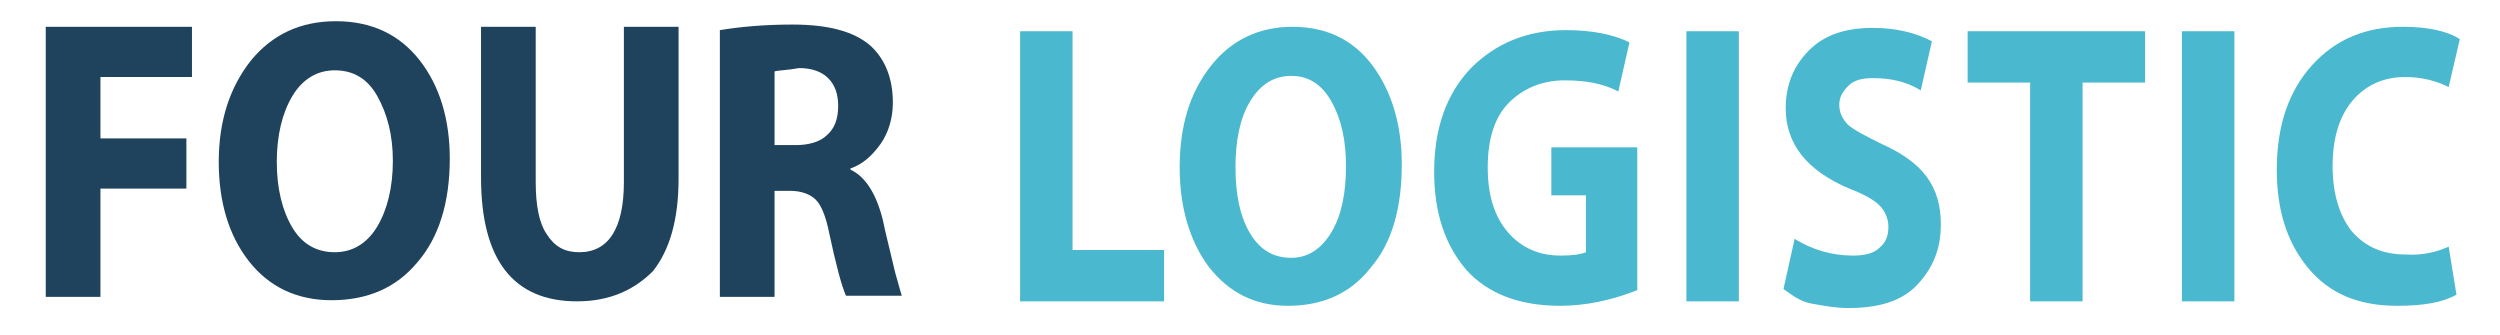
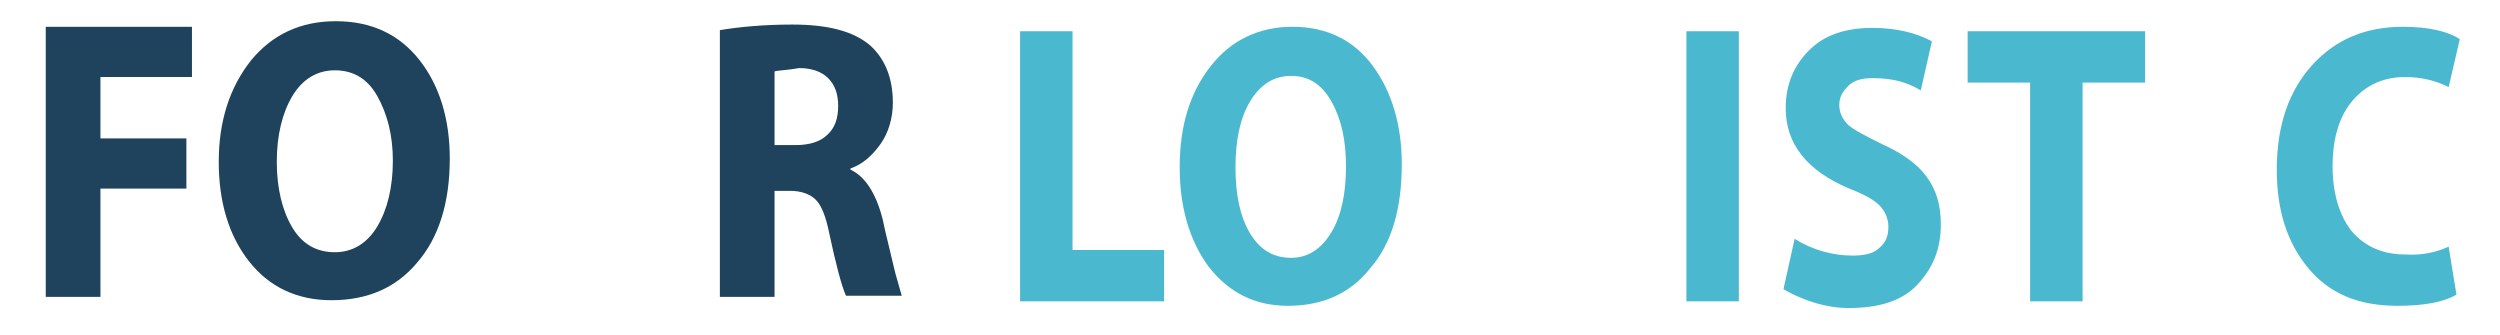
<svg xmlns="http://www.w3.org/2000/svg" version="1.1" id="Слой_1" x="0px" y="0px" viewBox="0 0 224 30" style="enable-background:new 0 0 224 30;" xml:space="preserve">
  <style type="text/css">
	.st0{fill:#1F425D;}
	.st1{fill:#4AB9CF;}
</style>
  <g>
    <path class="st0" d="M4.1,26.6V2.4h13.1v4.5H9v5.5h7.7v4.5H9v9.7H4.1z" />
    <path class="st0" d="M30.1,1.9c3.2,0,5.7,1.2,7.5,3.5s2.7,5.3,2.7,8.8c0,4-1,7.1-2.9,9.3c-1.9,2.3-4.5,3.4-7.7,3.4   c-3.1,0-5.6-1.2-7.4-3.5c-1.8-2.3-2.7-5.3-2.7-8.9c0-3.7,1-6.7,2.9-9.1C24.4,3.1,26.9,1.9,30.1,1.9z M33.8,8.6   C32.9,7,31.6,6.3,30,6.3c-1.6,0-2.9,0.8-3.8,2.3c-0.9,1.5-1.4,3.5-1.4,5.9c0,2.4,0.5,4.4,1.4,5.9s2.2,2.2,3.8,2.2   c1.6,0,2.9-0.8,3.8-2.3s1.4-3.5,1.4-5.9C35.2,12.1,34.7,10.2,33.8,8.6z" />
-     <path class="st0" d="M43.1,2.4H48v13.9c0,2.1,0.3,3.7,1,4.7c0.7,1.1,1.6,1.6,2.9,1.6c2.6,0,4-2.1,4-6.3V2.4h4.9v13.6   c0,3.7-0.8,6.4-2.3,8.3C56.8,26,54.6,27,51.7,27c-5.7,0-8.6-3.7-8.6-11.1V2.4z" />
    <path class="st0" d="M64.5,26.6V2.7c1.8-0.3,4-0.5,6.5-0.5c3.2,0,5.5,0.6,7,1.9c1.3,1.2,2,2.9,2,5.1c0,1.4-0.4,2.7-1.1,3.7   c-0.8,1.1-1.6,1.8-2.7,2.2v0.1c1.3,0.6,2.3,2.1,2.9,4.5c0.1,0.5,0.3,1.4,0.6,2.6c0.3,1.2,0.5,2.2,0.7,2.8c0.2,0.7,0.3,1.1,0.4,1.4   h-5c-0.4-0.9-0.9-2.8-1.5-5.6c-0.3-1.5-0.7-2.5-1.2-3c-0.5-0.5-1.3-0.8-2.3-0.8h-1.4v9.5H64.5z M69.4,6.4v6.6h1.9   c1.2,0,2.2-0.3,2.8-0.9c0.7-0.6,1-1.5,1-2.6c0-1.1-0.3-1.9-0.9-2.5c-0.6-0.6-1.5-0.9-2.6-0.9C70.5,6.3,69.7,6.3,69.4,6.4z" />
  </g>
  <g>
    <path class="st1" d="M91.4,27.1V2.8h4.7v19.6h8.2v4.6H91.4z" />
    <path class="st1" d="M115.8,2.4c3.1,0,5.5,1.2,7.2,3.5c1.7,2.3,2.6,5.3,2.6,8.8c0,4-0.9,7.1-2.8,9.3c-1.8,2.3-4.3,3.4-7.4,3.4   c-3,0-5.3-1.2-7.1-3.5c-1.7-2.3-2.6-5.3-2.6-8.9c0-3.7,0.9-6.7,2.8-9.1C110.3,3.6,112.8,2.4,115.8,2.4z M119.3,9.1   c-0.9-1.6-2.1-2.3-3.6-2.3c-1.6,0-2.8,0.8-3.7,2.3c-0.9,1.5-1.3,3.5-1.3,5.9c0,2.4,0.4,4.4,1.3,5.9c0.9,1.5,2.1,2.2,3.7,2.2   c1.5,0,2.7-0.8,3.6-2.3s1.3-3.5,1.3-5.9C120.6,12.6,120.2,10.7,119.3,9.1z" />
-     <path class="st1" d="M146.7,13.2v12.8c-2.3,0.9-4.6,1.4-6.9,1.4c-3.7,0-6.5-1.1-8.4-3.2c-1.9-2.2-2.9-5.1-2.9-8.8   c0-3.9,1.1-7,3.3-9.3c2.2-2.2,5-3.4,8.5-3.4c2.4,0,4.3,0.4,5.7,1.1l-1,4.4c-1.3-0.7-2.9-1-4.8-1c-2,0-3.7,0.7-5,2   c-1.3,1.3-1.9,3.3-1.9,5.8c0,2.5,0.6,4.4,1.8,5.8c1.2,1.4,2.8,2.1,4.7,2.1c1.1,0,1.8-0.1,2.3-0.3v-5.1H139v-4.3H146.7z" />
    <path class="st1" d="M151.1,2.8h4.7v24.2h-4.7V2.8z" />
-     <path class="st1" d="M159.8,25.9l1-4.5c1.6,1,3.4,1.5,5.2,1.5c1.1,0,1.9-0.2,2.4-0.7c0.6-0.5,0.8-1.1,0.8-1.9   c0-0.7-0.3-1.4-0.8-1.9c-0.5-0.5-1.4-1-2.7-1.5c-3.8-1.6-5.7-4-5.7-7.2c0-2.1,0.7-3.8,2.1-5.2s3.3-2,5.7-2c2,0,3.8,0.4,5.3,1.2   l-1,4.4c-1.3-0.8-2.7-1.1-4.3-1.1c-1,0-1.7,0.2-2.2,0.7c-0.5,0.5-0.8,1-0.8,1.7c0,0.7,0.3,1.3,0.8,1.8c0.6,0.5,1.6,1,3,1.7   c1.8,0.8,3.2,1.8,4,2.9c0.9,1.2,1.3,2.6,1.3,4.3c0,2.2-0.7,3.9-2.1,5.4s-3.5,2.1-6.2,2.1c-1.1,0-2.2-0.2-3.3-0.4   S160.4,26.3,159.8,25.9z" />
+     <path class="st1" d="M159.8,25.9l1-4.5c1.6,1,3.4,1.5,5.2,1.5c1.1,0,1.9-0.2,2.4-0.7c0.6-0.5,0.8-1.1,0.8-1.9   c0-0.7-0.3-1.4-0.8-1.9c-0.5-0.5-1.4-1-2.7-1.5c-3.8-1.6-5.7-4-5.7-7.2c0-2.1,0.7-3.8,2.1-5.2s3.3-2,5.7-2c2,0,3.8,0.4,5.3,1.2   l-1,4.4c-1.3-0.8-2.7-1.1-4.3-1.1c-1,0-1.7,0.2-2.2,0.7c-0.5,0.5-0.8,1-0.8,1.7c0,0.7,0.3,1.3,0.8,1.8c0.6,0.5,1.6,1,3,1.7   c1.8,0.8,3.2,1.8,4,2.9c0.9,1.2,1.3,2.6,1.3,4.3c0,2.2-0.7,3.9-2.1,5.4s-3.5,2.1-6.2,2.1S160.4,26.3,159.8,25.9z" />
    <path class="st1" d="M181.9,27.1V7.4h-5.6V2.8h15.9v4.6h-5.6v19.6H181.9z" />
-     <path class="st1" d="M195.5,2.8h4.7v24.2h-4.7V2.8z" />
    <path class="st1" d="M219.4,22.1l0.7,4.3c-1.2,0.7-3,1-5.3,1c-3.5,0-6.1-1.1-8-3.4c-1.9-2.3-2.8-5.2-2.8-8.8c0-4,1.1-7.1,3.2-9.4   c2.1-2.3,4.8-3.4,8.1-3.4c2.3,0,4,0.4,5.1,1.1l-1,4.3c-1.2-0.6-2.5-0.9-3.9-0.9c-1.9,0-3.5,0.7-4.7,2.1c-1.2,1.4-1.8,3.4-1.8,5.9   c0,2.4,0.6,4.4,1.7,5.8c1.2,1.4,2.8,2.1,4.8,2.1C217,22.9,218.3,22.6,219.4,22.1z" />
  </g>
</svg>